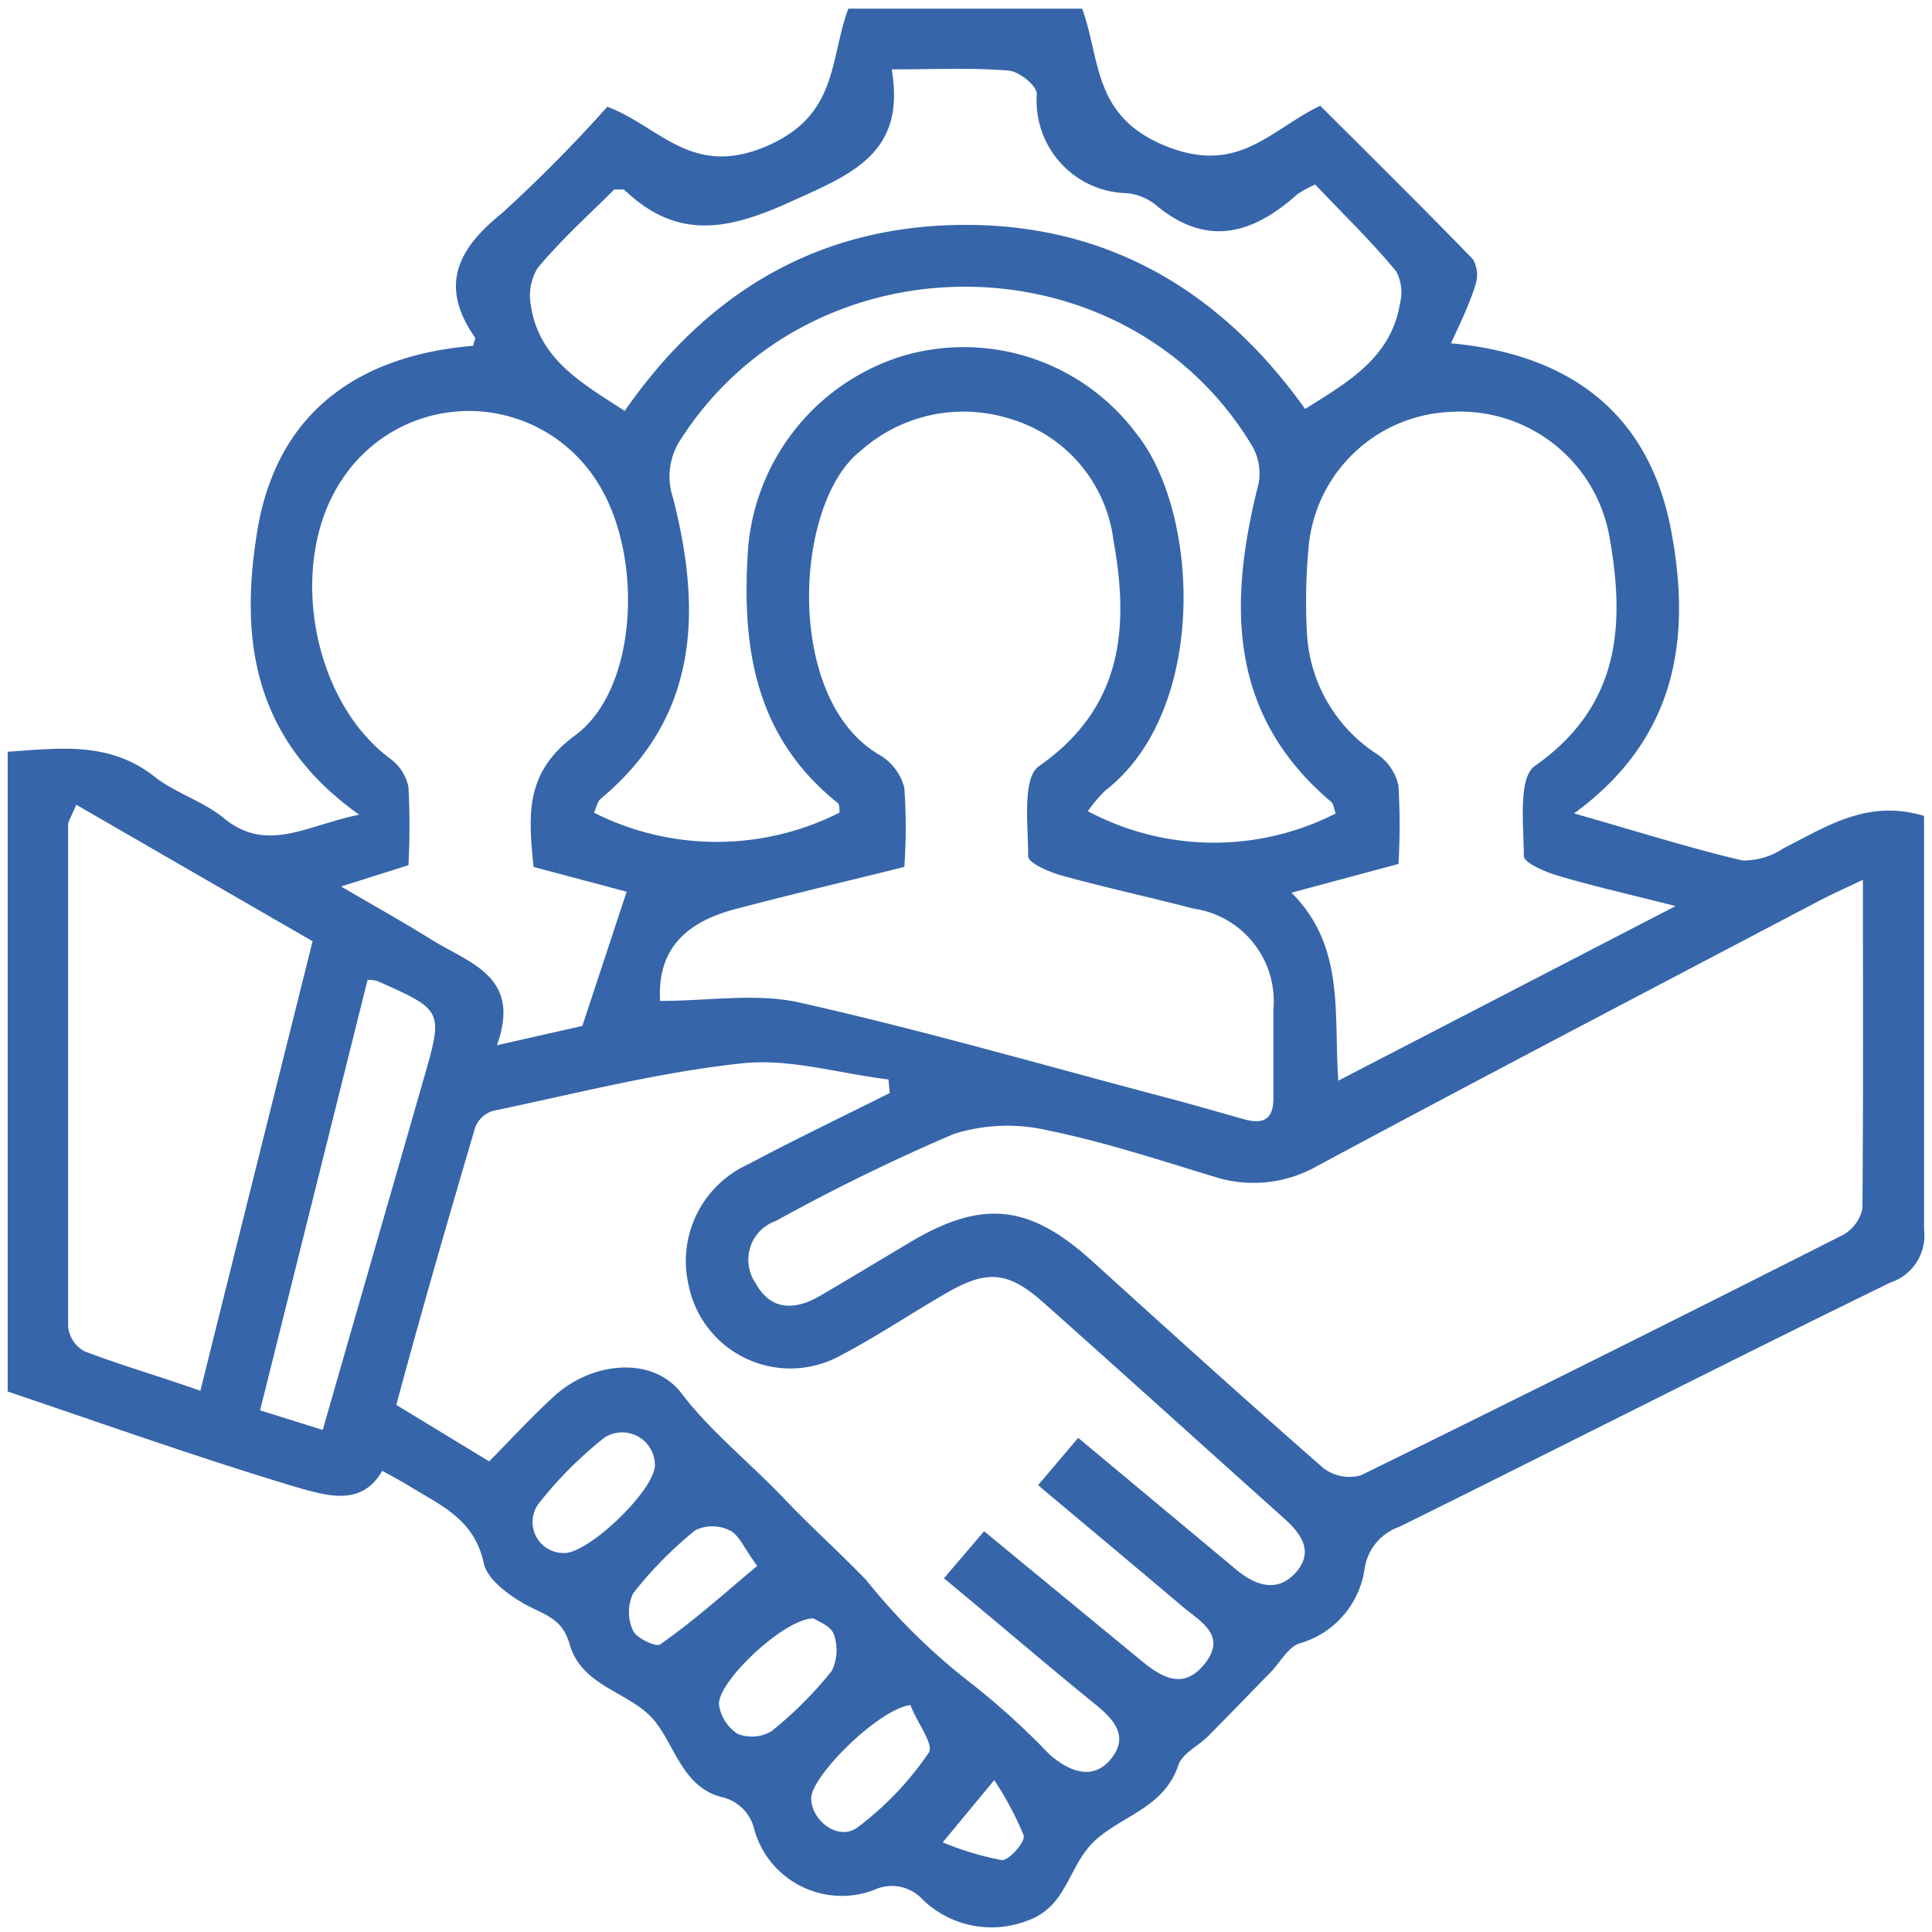
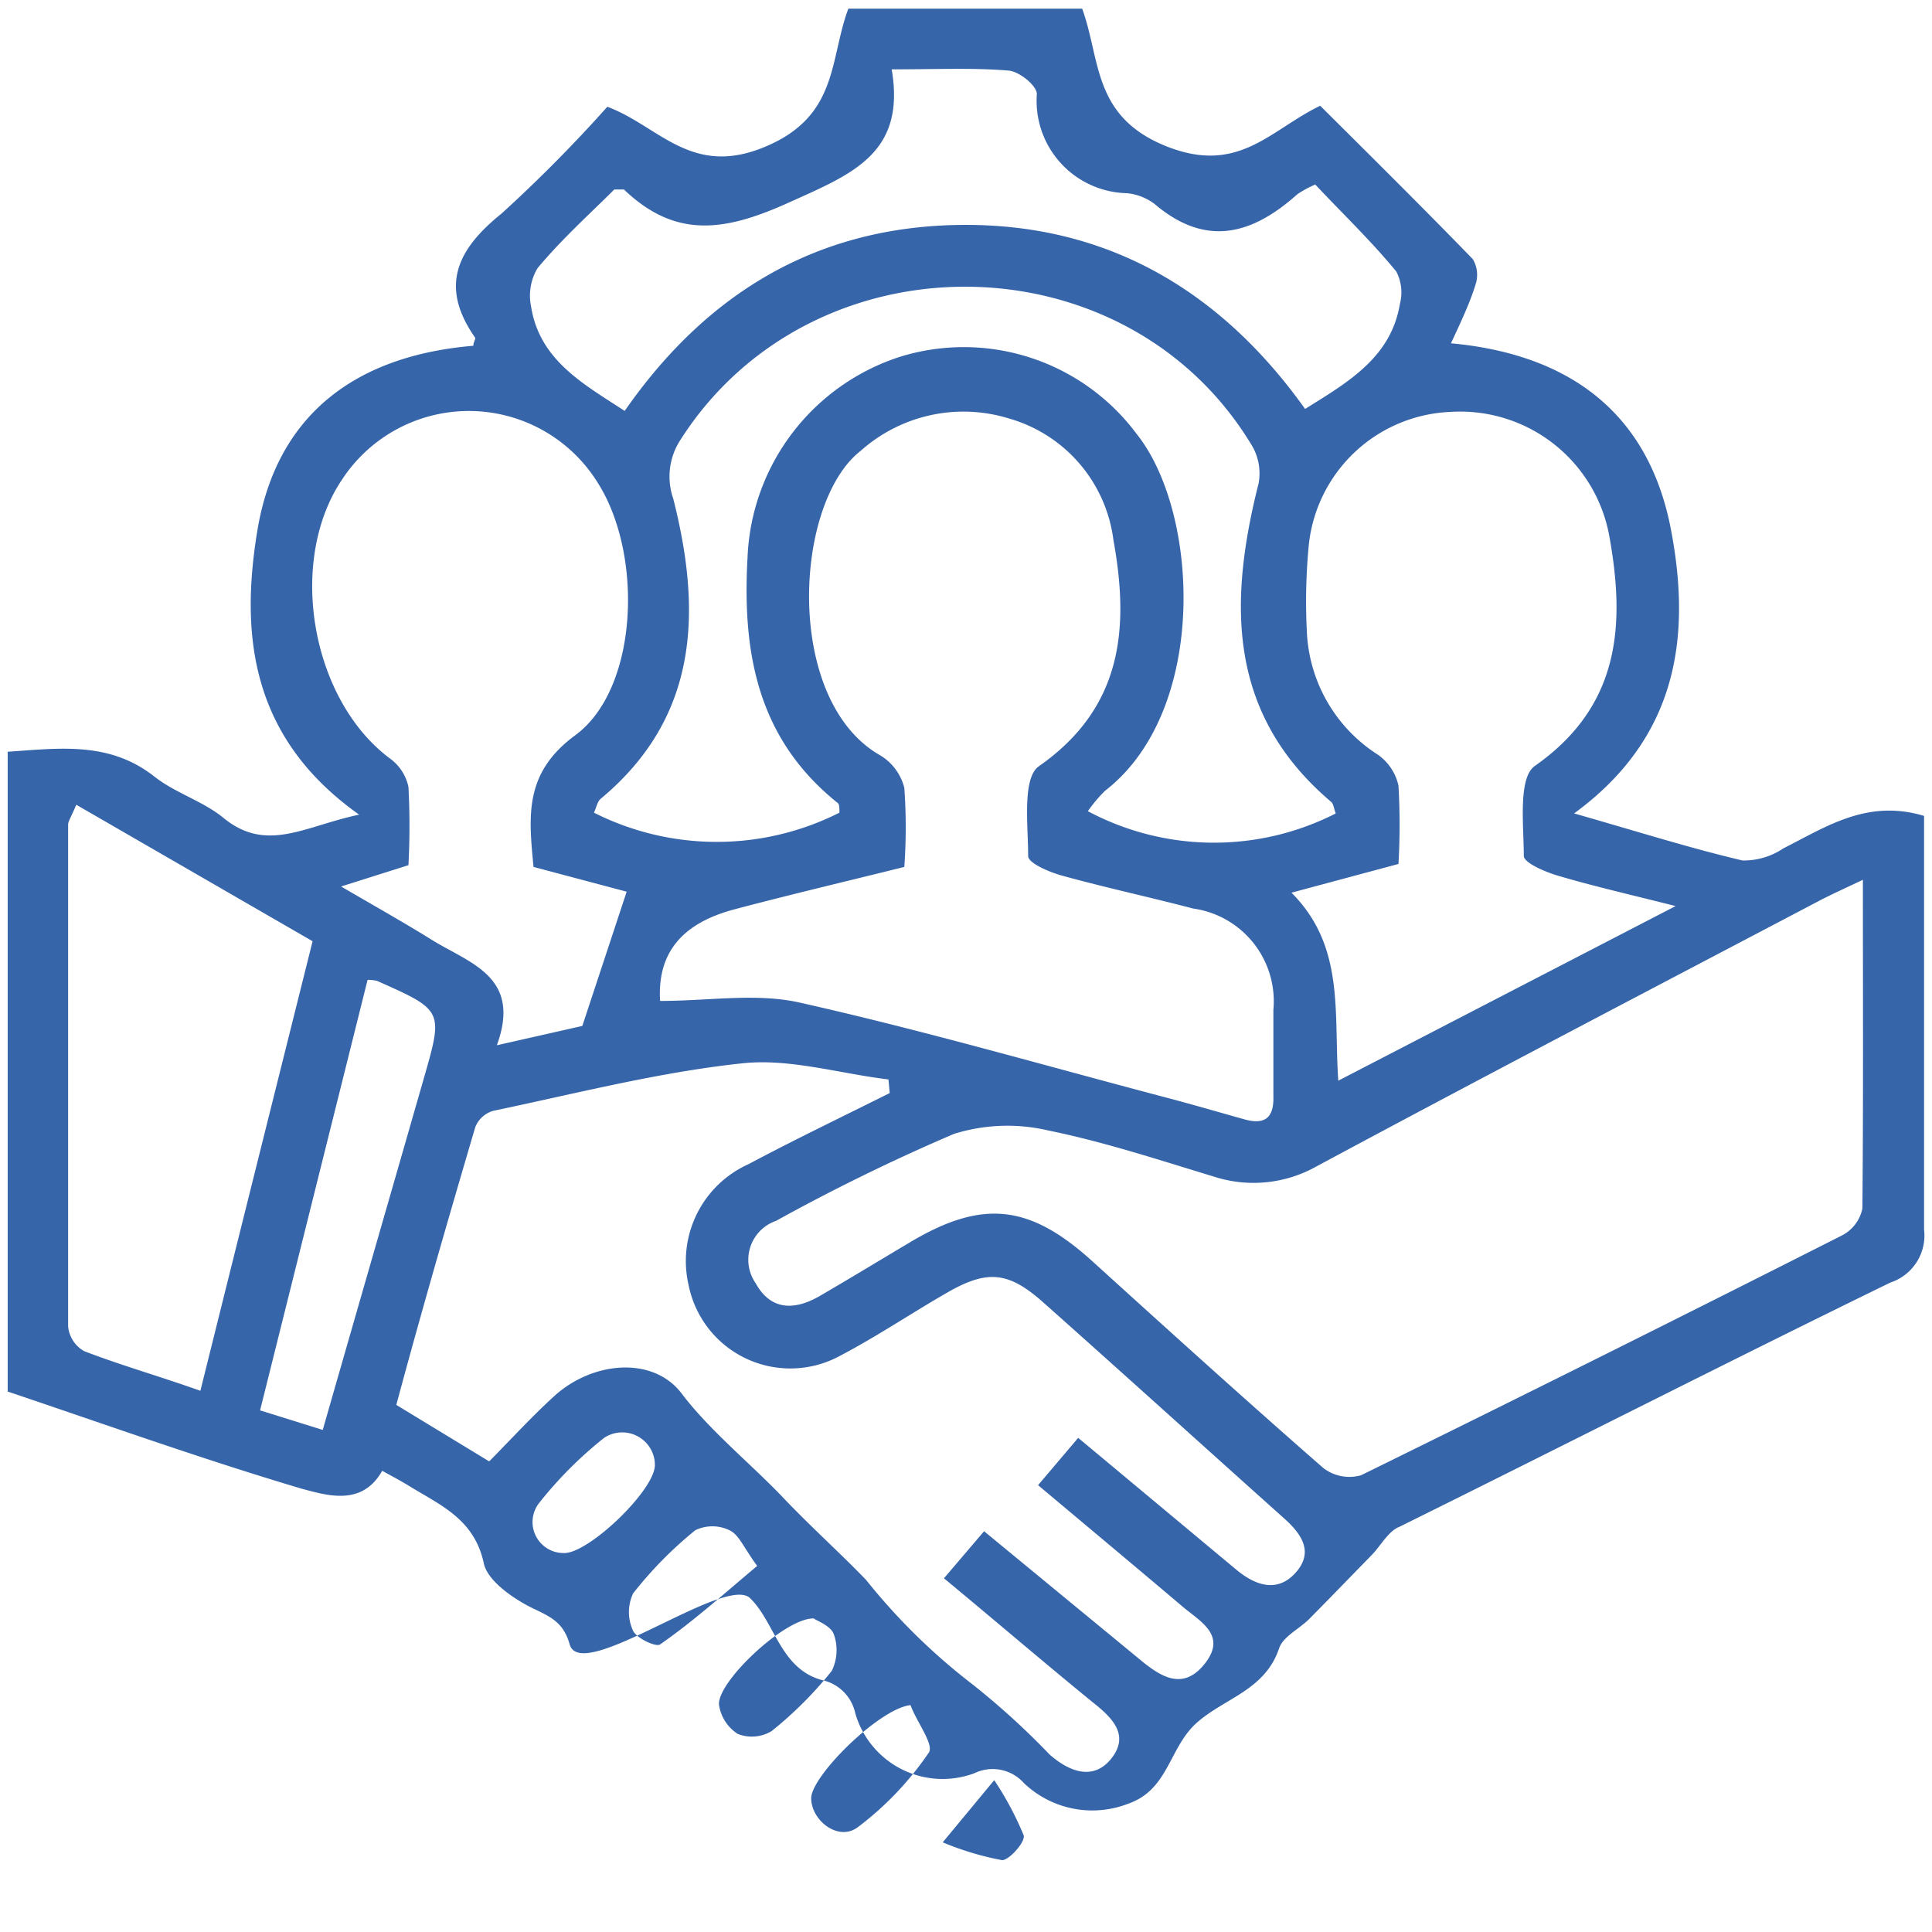
<svg xmlns="http://www.w3.org/2000/svg" id="Layer_1" data-name="Layer 1" viewBox="0 0 78 78">
  <defs>
    <style>.cls-1{fill:#3665aa;}</style>
  </defs>
-   <path class="cls-1" d="M63.55,32.84c2.66.76,4.71,1.41,6.8,1.9A2.86,2.86,0,0,0,72,34.25c1.73-.87,3.38-2,5.68-1.31v4c0,4.23,0,8.47,0,12.7a2,2,0,0,1-1.36,2.14C69.72,55,63.13,58.36,56.5,61.64a2.11,2.11,0,0,0-1.41,1.72,3.68,3.68,0,0,1-2.66,3c-.44.17-.74.74-1.1,1.12-.85.87-1.69,1.74-2.54,2.6-.41.41-1.06.71-1.22,1.19-.57,1.69-2.19,2-3.32,3s-1.13,2.7-2.77,3.27a4,4,0,0,1-4.21-.83,1.69,1.69,0,0,0-2-.4,3.67,3.67,0,0,1-4.81-2.42,1.74,1.74,0,0,0-1.34-1.34c-1.69-.45-1.91-2.35-2.91-3.31S23.46,68,23,66.39c-.25-.88-.74-1.1-1.47-1.45s-1.86-1.1-2-1.84c-.39-1.77-1.73-2.32-3-3.1-.34-.21-.7-.4-1.1-.62-.81,1.44-2.21,1-3.26.72-4-1.19-7.91-2.59-11.86-3.92V30.35c2.09-.14,4.1-.43,5.92,1,.86.68,2,1,2.84,1.71,1.73,1.37,3.24.29,5.43-.17-4.36-3.09-4.81-7.22-4.11-11.47.79-4.76,4.06-7.07,8.72-7.46,0-.16.11-.28.07-.33-1.44-2.06-.74-3.55,1.06-5a58.24,58.24,0,0,0,4.28-4.32c2.09.78,3.38,2.86,6.36,1.62S33.48,2.41,34.25.35h9.44c.75,2.05.41,4.34,3.36,5.54s4.23-.65,6.25-1.62c2.07,2.06,4.14,4.11,6.16,6.19a1.24,1.24,0,0,1,.12,1c-.23.76-.58,1.49-1,2.4,4.78.44,8,2.81,8.89,7.57C68.29,25.77,67.7,29.81,63.55,32.84Zm11.66,2.68c-.78.37-1.27.59-1.75.84-6.77,3.56-13.55,7.1-20.29,10.72A5.19,5.19,0,0,1,49,47.5c-2.21-.67-4.42-1.4-6.68-1.86a7.22,7.22,0,0,0-3.81.14,79.34,79.34,0,0,0-7.18,3.51,1.66,1.66,0,0,0-.82,2.52c.62,1.12,1.59,1.09,2.59.51,1.22-.71,2.42-1.44,3.63-2.16,2.93-1.75,4.83-1.54,7.36.75,3.1,2.81,6.2,5.62,9.35,8.37a1.73,1.73,0,0,0,1.51.28q9.75-4.79,19.43-9.69a1.58,1.58,0,0,0,.81-1.08C75.23,44.47,75.21,40.14,75.21,35.52ZM19.75,59c.9-.91,1.72-1.81,2.61-2.62,1.54-1.42,4-1.65,5.16-.12s2.82,2.85,4.18,4.29c1.07,1.12,2.22,2.15,3.27,3.24A24.93,24.93,0,0,0,39.26,68a30.57,30.57,0,0,1,3.11,2.83c.77.68,1.77,1.1,2.51.15s0-1.65-.77-2.26c-2-1.63-3.92-3.28-6-5l1.62-1.9L45.9,66.9c.85.71,1.8,1.44,2.73.28s-.17-1.71-.89-2.32c-1.91-1.62-3.83-3.22-5.83-4.9l1.62-1.91,6.38,5.32c.78.65,1.67.95,2.41.11s.21-1.57-.5-2.2c-3.23-2.89-6.44-5.8-9.68-8.68-1.43-1.28-2.29-1.35-3.94-.39-1.44.83-2.82,1.76-4.29,2.53a4.19,4.19,0,0,1-6.11-2.86A4.29,4.29,0,0,1,30.22,47c1.88-1,3.8-1.92,5.7-2.87l-.05-.55c-2-.24-4-.86-5.91-.65-3.38.36-6.71,1.22-10.06,1.92a1.12,1.12,0,0,0-.71.65C18.09,49.23,17,53,16,56.72Zm6.9-18.59c2,0,3.89-.33,5.65.07C37.24,41.59,42.11,43,47,44.29c1.07.28,2.13.59,3.2.89.82.24,1.24,0,1.21-.93,0-1.16,0-2.32,0-3.48a3.78,3.78,0,0,0-3.24-4.09c-1.75-.46-3.52-.84-5.26-1.32-.53-.14-1.39-.51-1.4-.79,0-1.25-.25-3.17.44-3.64,3.4-2.38,3.64-5.61,3-9.14a5.87,5.87,0,0,0-4.2-4.89,6.23,6.23,0,0,0-6,1.3c-2.71,2.1-3.1,10.05.76,12.28a2.14,2.14,0,0,1,1,1.33,22.51,22.51,0,0,1,0,3.19c-2.37.59-4.62,1.12-6.85,1.71S26.54,38.56,26.65,40.41Zm41-3.83c-1.86-.47-3.31-.8-4.73-1.22-.52-.15-1.39-.52-1.4-.8,0-1.25-.24-3.16.45-3.64,3.45-2.42,3.65-5.7,3-9.29a6.12,6.12,0,0,0-6.42-5A6,6,0,0,0,52.84,22a23.66,23.66,0,0,0-.08,3.47,6.21,6.21,0,0,0,2.87,5,2.07,2.07,0,0,1,.83,1.25,27.71,27.71,0,0,1,0,3.16l-4.32,1.16c2.17,2.17,1.7,4.85,1.89,7.59ZM21.54,35c-.2-2.08-.38-3.8,1.69-5.32,2.54-1.87,2.76-7.29.89-10.21a6.12,6.12,0,0,0-10.29-.14c-2.25,3.3-1.28,8.91,1.91,11.29a1.9,1.9,0,0,1,.75,1.15,30.22,30.22,0,0,1,0,3.16l-2.72.86c1.32.77,2.46,1.41,3.56,2.09,1.56,1,3.76,1.49,2.73,4.32l3.45-.78L25.3,36Zm32.39-2.15c-.08-.21-.09-.39-.18-.47-4.2-3.55-4.15-8.06-2.94-12.85A2.21,2.21,0,0,0,50.55,18c-5.08-8.47-17.76-8.58-23.08-.24a2.71,2.71,0,0,0-.29,2.37c1.15,4.53,1.05,8.81-2.93,12.12-.13.11-.17.34-.27.56a11,11,0,0,0,9.91,0c0-.21,0-.35-.08-.4-3.2-2.57-3.85-6-3.63-9.9a8.89,8.89,0,0,1,6.17-8.11,8.7,8.7,0,0,1,9.54,3.12c2.54,3.18,2.9,11.17-1.27,14.4a5.71,5.71,0,0,0-.7.83A10.83,10.83,0,0,0,53.93,32.84ZM25.22,16.59C28.53,11.83,33,9.11,38.9,9.08s10.44,2.73,13.79,7.43c1.75-1.09,3.47-2.08,3.83-4.25a1.82,1.82,0,0,0-.15-1.3c-1-1.22-2.18-2.35-3.27-3.51a4.45,4.45,0,0,0-.72.39c-1.82,1.63-3.69,2.16-5.76.4A2.21,2.21,0,0,0,45.5,7.8a3.73,3.73,0,0,1-3.64-4c0-.35-.72-.92-1.14-.95-1.44-.12-2.9-.05-4.72-.05.58,3.41-1.61,4.23-4.18,5.39s-4.55,1.45-6.63-.54c-.05,0-.19,0-.39,0-1,1-2.12,2-3.1,3.18a2.16,2.16,0,0,0-.26,1.54C21.78,14.54,23.55,15.5,25.22,16.59ZM3.08,32.49c-.23.54-.33.67-.33.81q0,10.13,0,20.25a1.28,1.28,0,0,0,.65,1c1.48.57,3,1,4.69,1.6C9.62,50,11.12,44,12.62,38Zm11.76,7.07L10.5,56.94l2.53.79c1.39-4.85,2.74-9.52,4.08-14.19.79-2.75.79-2.75-1.89-3.94A1.62,1.62,0,0,0,14.84,39.56Zm18,25.78c-1.19,0-3.92,2.6-3.81,3.5A1.69,1.69,0,0,0,29.78,70a1.54,1.54,0,0,0,1.37-.11,15.51,15.51,0,0,0,2.43-2.43A1.9,1.9,0,0,0,33.67,66C33.56,65.64,33,65.45,32.85,65.34Zm3.91,3.5c-1.28.16-4,2.87-4,3.76s1.09,1.76,1.88,1.17a12.69,12.69,0,0,0,2.86-3C37.74,70.46,37,69.51,36.76,68.84ZM26.44,59.13a1.32,1.32,0,0,0-2.05-1.08,16.14,16.14,0,0,0-2.64,2.65,1.25,1.25,0,0,0,1,2C23.73,62.76,26.47,60.14,26.44,59.13Zm4.13,4.09c-.54-.73-.74-1.27-1.12-1.44a1.58,1.58,0,0,0-1.38,0,15.93,15.93,0,0,0-2.51,2.55,1.78,1.78,0,0,0,0,1.51c.14.3.93.67,1.09.55C28,65.45,29.21,64.36,30.57,63.22Zm9.57,8.65-2.08,2.51a11.91,11.91,0,0,0,2.4.72c.28,0,.94-.73.87-1A12.82,12.82,0,0,0,40.14,71.87Z" />
+   <path class="cls-1" d="M63.55,32.84c2.66.76,4.71,1.41,6.8,1.9A2.86,2.86,0,0,0,72,34.25c1.73-.87,3.38-2,5.68-1.31v4c0,4.23,0,8.47,0,12.7a2,2,0,0,1-1.36,2.14C69.72,55,63.13,58.36,56.5,61.64c-.44.17-.74.74-1.1,1.12-.85.87-1.69,1.74-2.54,2.6-.41.41-1.06.71-1.22,1.19-.57,1.69-2.19,2-3.32,3s-1.13,2.7-2.77,3.27a4,4,0,0,1-4.21-.83,1.69,1.69,0,0,0-2-.4,3.67,3.67,0,0,1-4.81-2.42,1.74,1.74,0,0,0-1.34-1.34c-1.69-.45-1.91-2.35-2.91-3.31S23.46,68,23,66.39c-.25-.88-.74-1.1-1.47-1.45s-1.86-1.1-2-1.84c-.39-1.77-1.73-2.32-3-3.1-.34-.21-.7-.4-1.1-.62-.81,1.44-2.21,1-3.26.72-4-1.19-7.91-2.59-11.86-3.92V30.35c2.09-.14,4.1-.43,5.92,1,.86.68,2,1,2.84,1.71,1.73,1.37,3.24.29,5.43-.17-4.36-3.09-4.81-7.22-4.11-11.47.79-4.76,4.06-7.07,8.72-7.46,0-.16.11-.28.07-.33-1.44-2.06-.74-3.55,1.06-5a58.24,58.24,0,0,0,4.28-4.32c2.09.78,3.38,2.86,6.36,1.62S33.48,2.41,34.25.35h9.44c.75,2.05.41,4.34,3.36,5.54s4.23-.65,6.25-1.62c2.07,2.06,4.14,4.11,6.16,6.19a1.24,1.24,0,0,1,.12,1c-.23.76-.58,1.49-1,2.4,4.78.44,8,2.81,8.89,7.57C68.29,25.77,67.7,29.81,63.55,32.84Zm11.66,2.68c-.78.37-1.27.59-1.75.84-6.77,3.56-13.55,7.1-20.29,10.72A5.19,5.19,0,0,1,49,47.5c-2.21-.67-4.42-1.4-6.68-1.86a7.22,7.22,0,0,0-3.81.14,79.34,79.34,0,0,0-7.18,3.51,1.66,1.66,0,0,0-.82,2.52c.62,1.12,1.59,1.09,2.59.51,1.22-.71,2.42-1.44,3.63-2.16,2.93-1.75,4.83-1.54,7.36.75,3.1,2.81,6.2,5.62,9.35,8.37a1.73,1.73,0,0,0,1.51.28q9.75-4.79,19.43-9.69a1.58,1.58,0,0,0,.81-1.08C75.23,44.47,75.21,40.14,75.21,35.52ZM19.75,59c.9-.91,1.72-1.81,2.61-2.62,1.54-1.42,4-1.65,5.16-.12s2.82,2.85,4.18,4.29c1.07,1.12,2.22,2.15,3.27,3.24A24.93,24.93,0,0,0,39.26,68a30.57,30.57,0,0,1,3.11,2.83c.77.68,1.77,1.1,2.51.15s0-1.65-.77-2.26c-2-1.63-3.92-3.28-6-5l1.62-1.9L45.9,66.9c.85.71,1.8,1.44,2.73.28s-.17-1.71-.89-2.32c-1.91-1.62-3.83-3.22-5.83-4.9l1.62-1.91,6.38,5.32c.78.65,1.67.95,2.41.11s.21-1.57-.5-2.2c-3.23-2.89-6.44-5.8-9.68-8.68-1.43-1.28-2.29-1.35-3.94-.39-1.44.83-2.82,1.76-4.29,2.53a4.19,4.19,0,0,1-6.11-2.86A4.29,4.29,0,0,1,30.22,47c1.88-1,3.8-1.92,5.7-2.87l-.05-.55c-2-.24-4-.86-5.91-.65-3.38.36-6.71,1.22-10.06,1.92a1.12,1.12,0,0,0-.71.65C18.09,49.23,17,53,16,56.72Zm6.9-18.59c2,0,3.89-.33,5.65.07C37.24,41.59,42.11,43,47,44.29c1.07.28,2.13.59,3.2.89.82.24,1.24,0,1.21-.93,0-1.16,0-2.32,0-3.48a3.78,3.78,0,0,0-3.24-4.09c-1.75-.46-3.52-.84-5.26-1.32-.53-.14-1.39-.51-1.4-.79,0-1.25-.25-3.17.44-3.64,3.4-2.38,3.64-5.61,3-9.14a5.87,5.87,0,0,0-4.2-4.89,6.23,6.23,0,0,0-6,1.3c-2.71,2.1-3.1,10.05.76,12.28a2.14,2.14,0,0,1,1,1.33,22.51,22.51,0,0,1,0,3.19c-2.37.59-4.62,1.12-6.85,1.71S26.54,38.56,26.65,40.41Zm41-3.83c-1.86-.47-3.31-.8-4.73-1.22-.52-.15-1.39-.52-1.4-.8,0-1.25-.24-3.16.45-3.64,3.45-2.42,3.65-5.7,3-9.29a6.12,6.12,0,0,0-6.42-5A6,6,0,0,0,52.84,22a23.66,23.66,0,0,0-.08,3.47,6.21,6.21,0,0,0,2.87,5,2.07,2.07,0,0,1,.83,1.25,27.71,27.71,0,0,1,0,3.16l-4.32,1.16c2.17,2.17,1.7,4.85,1.89,7.59ZM21.54,35c-.2-2.08-.38-3.8,1.69-5.32,2.54-1.87,2.76-7.29.89-10.21a6.12,6.12,0,0,0-10.29-.14c-2.25,3.3-1.28,8.91,1.91,11.29a1.9,1.9,0,0,1,.75,1.15,30.22,30.22,0,0,1,0,3.16l-2.72.86c1.32.77,2.46,1.41,3.56,2.09,1.56,1,3.76,1.49,2.73,4.32l3.45-.78L25.3,36Zm32.39-2.15c-.08-.21-.09-.39-.18-.47-4.2-3.55-4.15-8.06-2.94-12.85A2.21,2.21,0,0,0,50.55,18c-5.08-8.47-17.76-8.58-23.08-.24a2.71,2.71,0,0,0-.29,2.37c1.15,4.53,1.05,8.81-2.93,12.12-.13.11-.17.34-.27.56a11,11,0,0,0,9.91,0c0-.21,0-.35-.08-.4-3.2-2.57-3.85-6-3.63-9.9a8.89,8.89,0,0,1,6.17-8.11,8.7,8.7,0,0,1,9.54,3.12c2.54,3.18,2.9,11.17-1.27,14.4a5.71,5.71,0,0,0-.7.83A10.83,10.83,0,0,0,53.93,32.84ZM25.22,16.59C28.53,11.83,33,9.11,38.9,9.08s10.44,2.73,13.79,7.43c1.75-1.09,3.47-2.08,3.83-4.25a1.82,1.82,0,0,0-.15-1.3c-1-1.22-2.18-2.35-3.27-3.51a4.45,4.45,0,0,0-.72.39c-1.82,1.63-3.69,2.16-5.76.4A2.21,2.21,0,0,0,45.5,7.8a3.73,3.73,0,0,1-3.64-4c0-.35-.72-.92-1.14-.95-1.44-.12-2.9-.05-4.72-.05.58,3.41-1.61,4.23-4.18,5.39s-4.55,1.45-6.63-.54c-.05,0-.19,0-.39,0-1,1-2.12,2-3.1,3.18a2.16,2.16,0,0,0-.26,1.54C21.78,14.54,23.55,15.5,25.22,16.59ZM3.08,32.49c-.23.54-.33.67-.33.81q0,10.13,0,20.25a1.28,1.28,0,0,0,.65,1c1.48.57,3,1,4.69,1.6C9.62,50,11.12,44,12.62,38Zm11.76,7.07L10.5,56.94l2.53.79c1.39-4.85,2.74-9.52,4.08-14.19.79-2.75.79-2.75-1.89-3.94A1.62,1.62,0,0,0,14.84,39.56Zm18,25.78c-1.19,0-3.92,2.6-3.81,3.5A1.69,1.69,0,0,0,29.78,70a1.54,1.54,0,0,0,1.37-.11,15.51,15.51,0,0,0,2.43-2.43A1.9,1.9,0,0,0,33.67,66C33.56,65.64,33,65.45,32.85,65.34Zm3.91,3.5c-1.28.16-4,2.87-4,3.76s1.09,1.76,1.88,1.17a12.69,12.69,0,0,0,2.86-3C37.74,70.46,37,69.51,36.76,68.84ZM26.44,59.13a1.32,1.32,0,0,0-2.05-1.08,16.14,16.14,0,0,0-2.64,2.65,1.25,1.25,0,0,0,1,2C23.73,62.76,26.47,60.14,26.44,59.13Zm4.13,4.09c-.54-.73-.74-1.27-1.12-1.44a1.58,1.58,0,0,0-1.38,0,15.93,15.93,0,0,0-2.51,2.55,1.78,1.78,0,0,0,0,1.51c.14.3.93.67,1.09.55C28,65.45,29.21,64.36,30.57,63.22Zm9.57,8.65-2.08,2.51a11.91,11.91,0,0,0,2.4.72c.28,0,.94-.73.87-1A12.82,12.82,0,0,0,40.14,71.87Z" />
</svg>